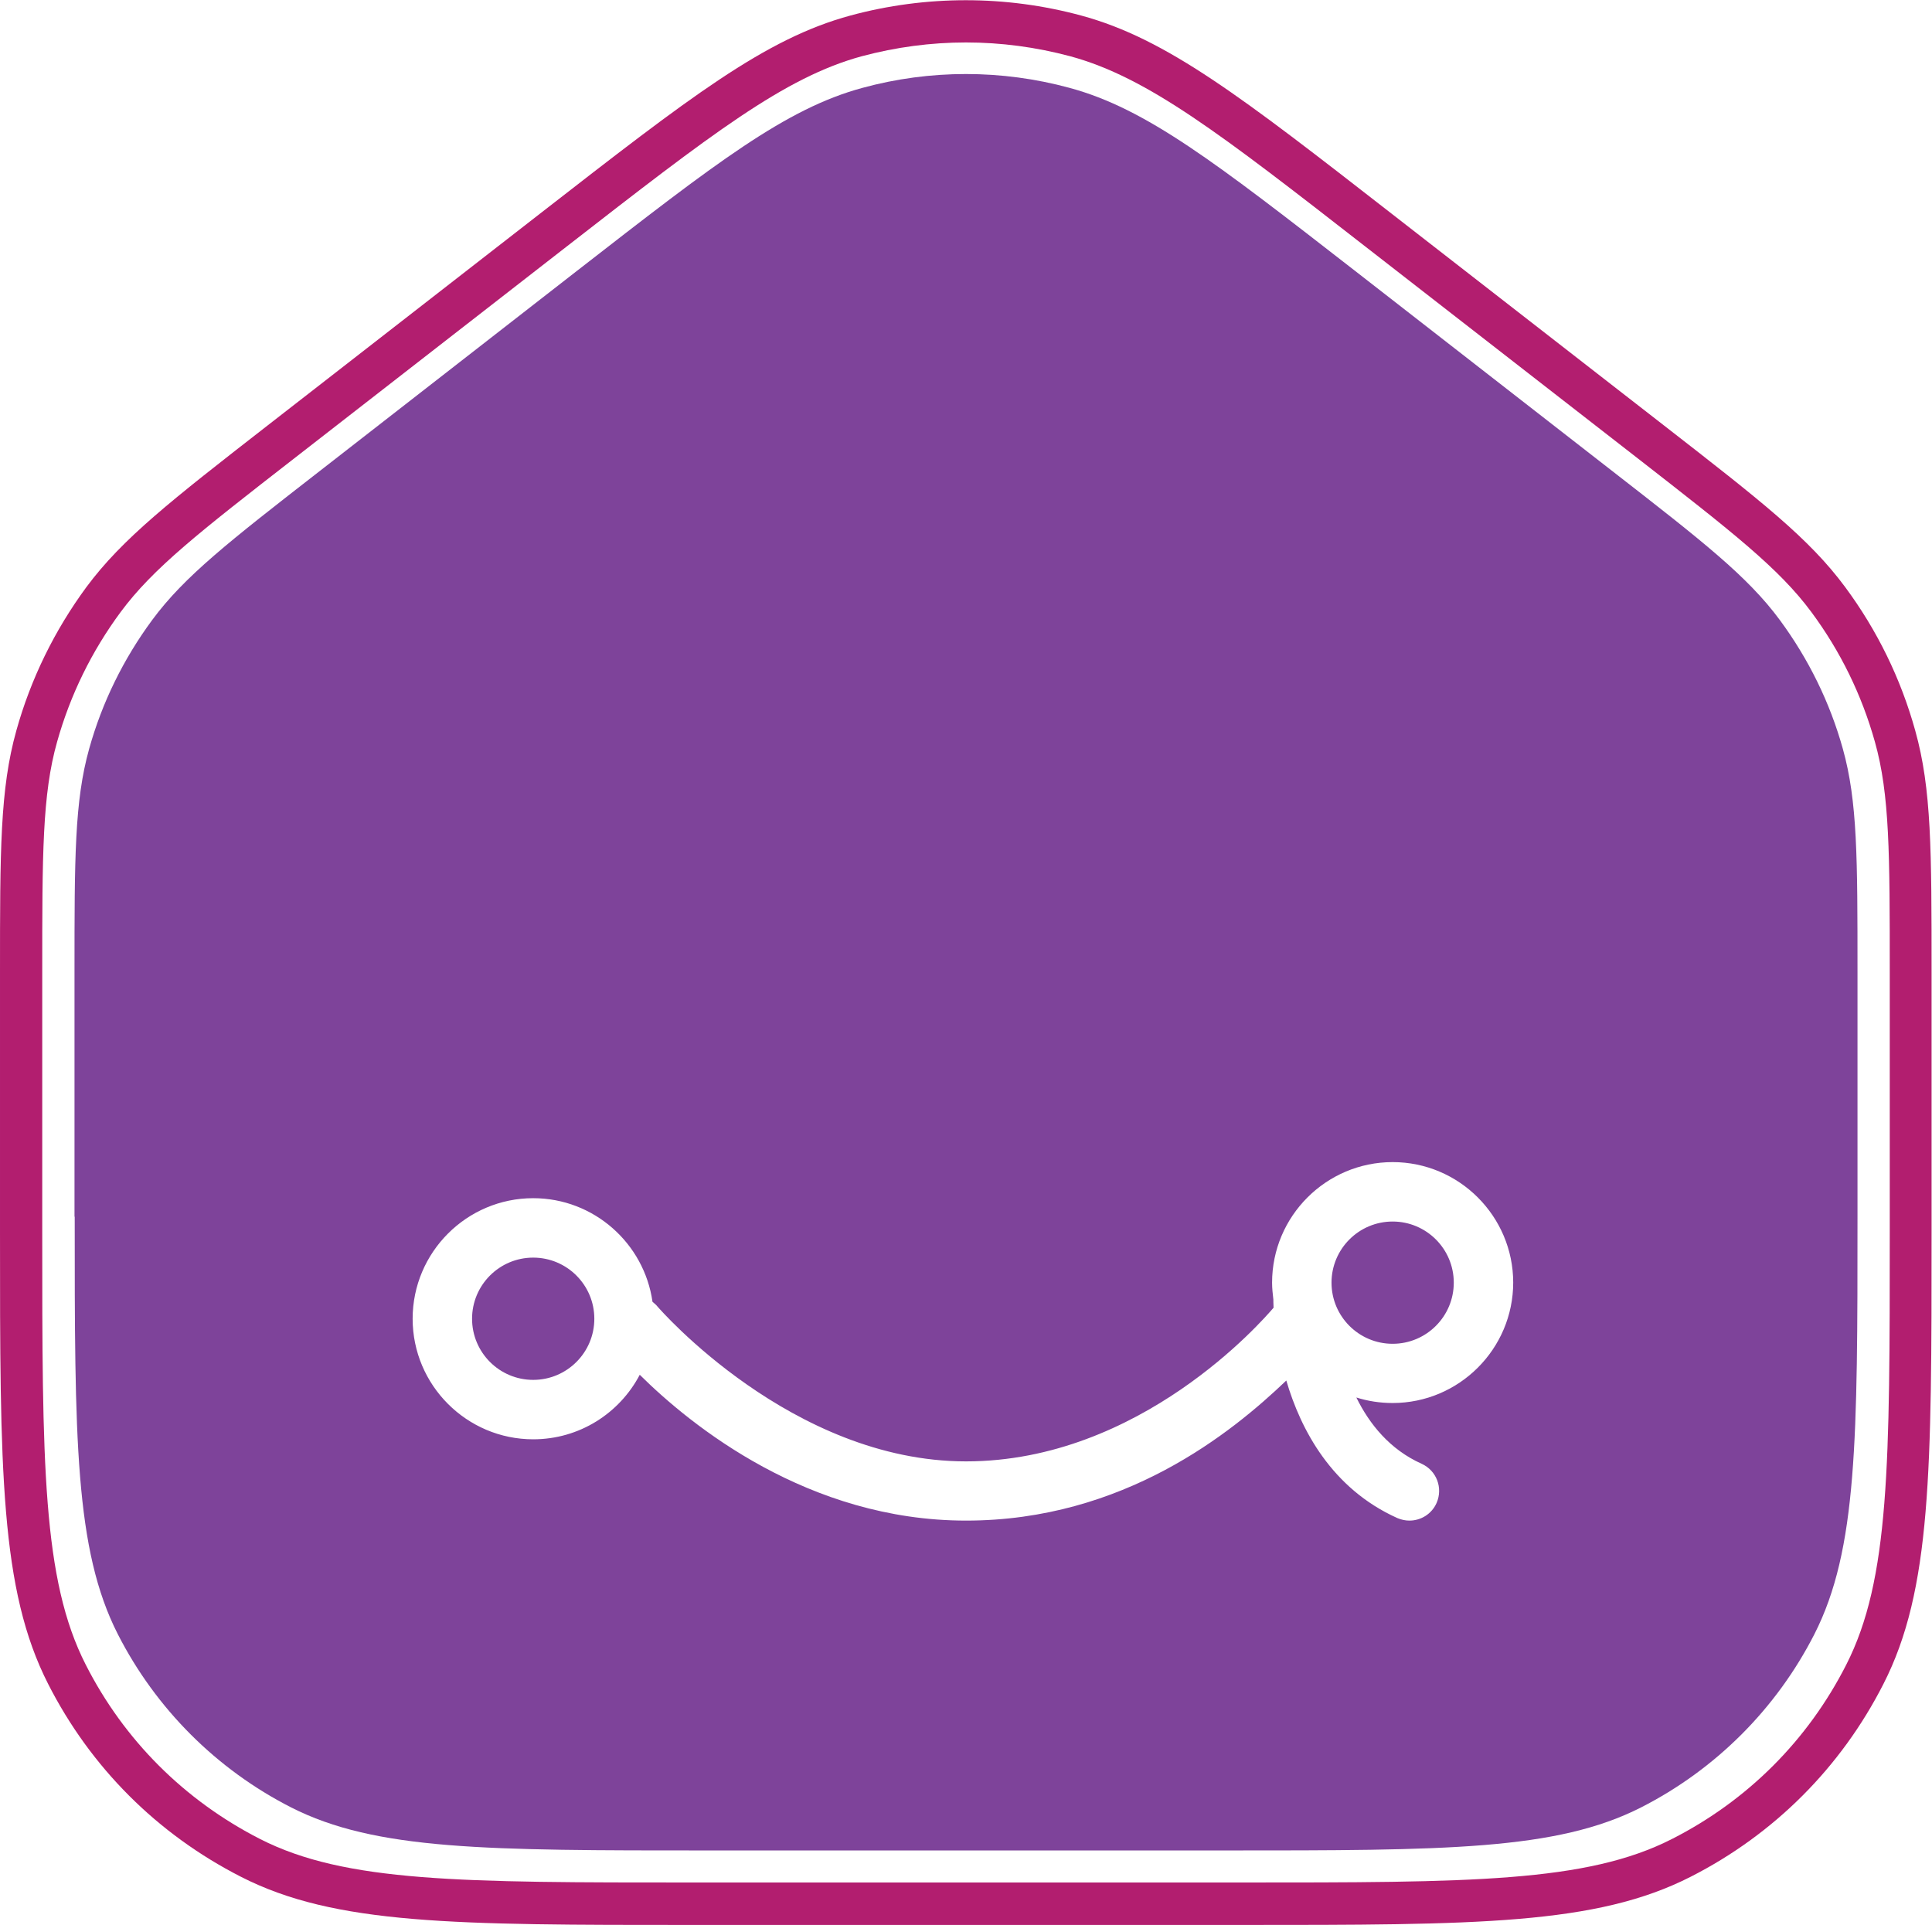
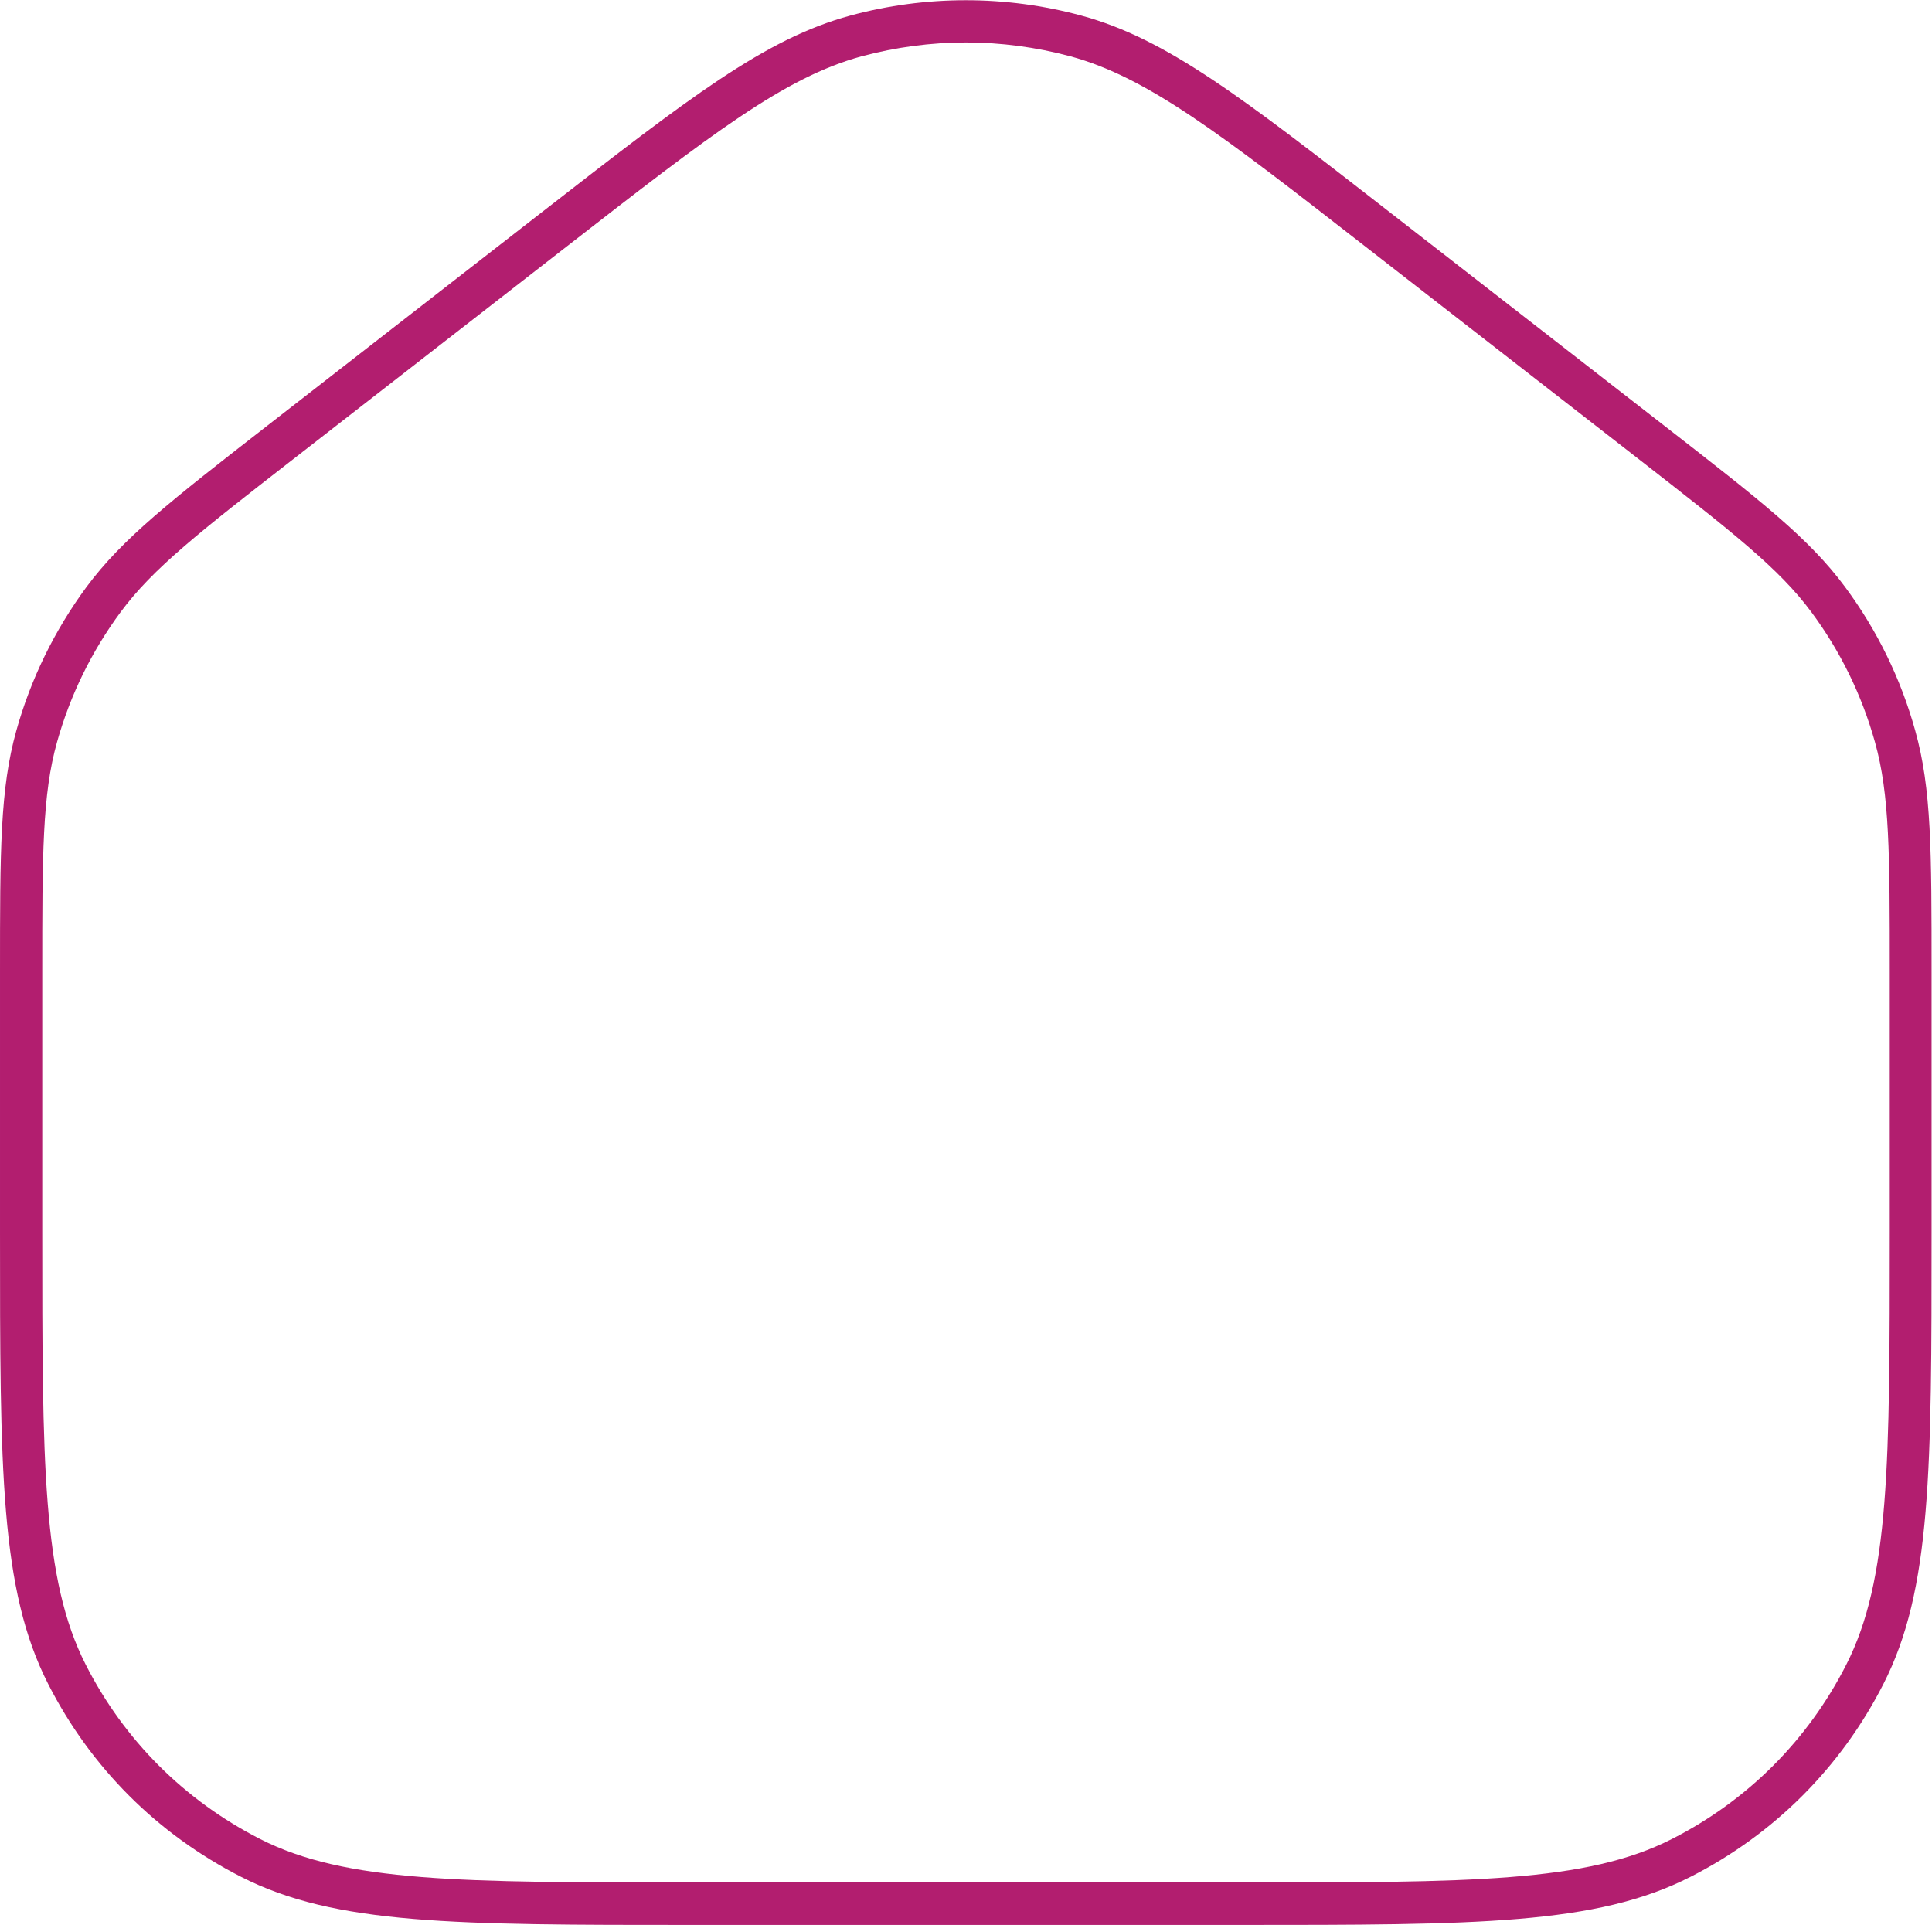
<svg xmlns="http://www.w3.org/2000/svg" id="Layer_2" data-name="Layer 2" viewBox="0 0 91.02 90.69">
  <defs>
    <style>      .cls-1 {        fill: #7e439a;      }      .cls-2 {        fill: #b21e6f;      }    </style>
  </defs>
  <g id="Layer_1-2" data-name="Layer 1">
-     <path class="cls-1" d="M3.51,57.32v-11.53c0-5.36,0-8.04.69-10.51.61-2.19,1.62-4.24,2.97-6.07,1.52-2.06,3.64-3.71,7.87-7l12.13-9.44c6.56-5.1,9.84-7.65,13.46-8.63,3.19-.87,6.56-.87,9.76,0,3.62.98,6.9,3.53,13.46,8.63l12.13,9.44c4.23,3.29,6.35,4.94,7.87,7,1.35,1.83,2.36,3.88,2.97,6.07.69,2.47.69,5.15.69,10.51v11.53c0,10.45,0,15.68-2.03,19.67-1.79,3.51-4.65,6.37-8.16,8.16-3.99,2.03-9.22,2.03-19.67,2.03h-24.27c-10.45,0-15.68,0-19.67-2.03-3.51-1.79-6.37-4.65-8.16-8.16-2.03-3.99-2.03-9.22-2.03-19.67ZM71.29,60.43c0-3.13-2.55-5.68-5.68-5.68s-5.68,2.55-5.68,5.68c0,.27.03.53.06.79,0,.05,0,.18.01.39-.52.61-6.28,7.24-14.49,7.24s-14.47-7.22-14.53-7.29c-.07-.09-.16-.16-.24-.23-.39-2.75-2.76-4.88-5.62-4.88-3.13,0-5.68,2.55-5.68,5.68s2.55,5.68,5.68,5.68c2.18,0,4.07-1.23,5.02-3.04,2.42,2.4,7.94,6.87,15.37,6.87s12.53-4.15,15.09-6.6c.68,2.32,2.14,5.09,5.23,6.48.19.08.38.12.57.12.54,0,1.05-.31,1.28-.83.31-.71,0-1.53-.71-1.85-1.49-.67-2.45-1.86-3.07-3.12.54.17,1.11.26,1.71.26,3.13,0,5.68-2.55,5.68-5.68ZM25.12,65.01c-1.59,0-2.88-1.29-2.88-2.88s1.29-2.88,2.88-2.88,2.88,1.29,2.88,2.88-1.29,2.88-2.88,2.88ZM65.61,57.55c1.59,0,2.88,1.29,2.88,2.88s-1.29,2.88-2.88,2.88-2.88-1.29-2.88-2.88,1.29-2.88,2.88-2.88Z" />
    <path class="cls-2" d="M58.37,90.69h-25.72c-11.22,0-16.86,0-21.3-2.27-3.94-2.01-7.08-5.15-9.08-9.08-2.27-4.45-2.27-10.08-2.27-21.3v-12.21c0-5.76,0-8.66.77-11.41.68-2.44,1.8-4.72,3.3-6.76,1.7-2.29,3.98-4.07,8.53-7.61l12.86-10c7.05-5.48,10.58-8.23,14.61-9.32,3.55-.96,7.31-.96,10.86,0,4.03,1.09,7.57,3.84,14.61,9.32l12.86,10c4.55,3.54,6.83,5.31,8.53,7.61,1.51,2.04,2.62,4.31,3.3,6.76.77,2.75.77,5.64.77,11.41v12.21c0,11.22,0,16.86-2.27,21.3-2,3.93-5.15,7.08-9.08,9.08-4.45,2.27-10.08,2.27-21.3,2.27ZM45.51,2c-1.65,0-3.3.22-4.91.65-3.64.99-7.08,3.66-13.91,8.97l-12.86,10c-4.41,3.43-6.62,5.15-8.15,7.22-1.36,1.84-2.37,3.9-2.99,6.11-.7,2.48-.7,5.29-.7,10.87v12.21c0,10.91,0,16.38,2.05,20.4,1.81,3.56,4.65,6.39,8.21,8.21,4.02,2.05,9.49,2.05,20.4,2.05h25.72c10.9,0,16.38,0,20.4-2.05,3.56-1.81,6.4-4.65,8.21-8.21,2.05-4.02,2.05-9.49,2.05-20.4v-12.21c0-5.58,0-8.38-.7-10.87-.62-2.21-1.62-4.26-2.99-6.11-1.53-2.07-3.75-3.79-8.15-7.22l-12.86-10c-6.83-5.32-10.27-7.98-13.91-8.97-1.61-.43-3.26-.65-4.91-.65Z" />
  </g>
</svg>